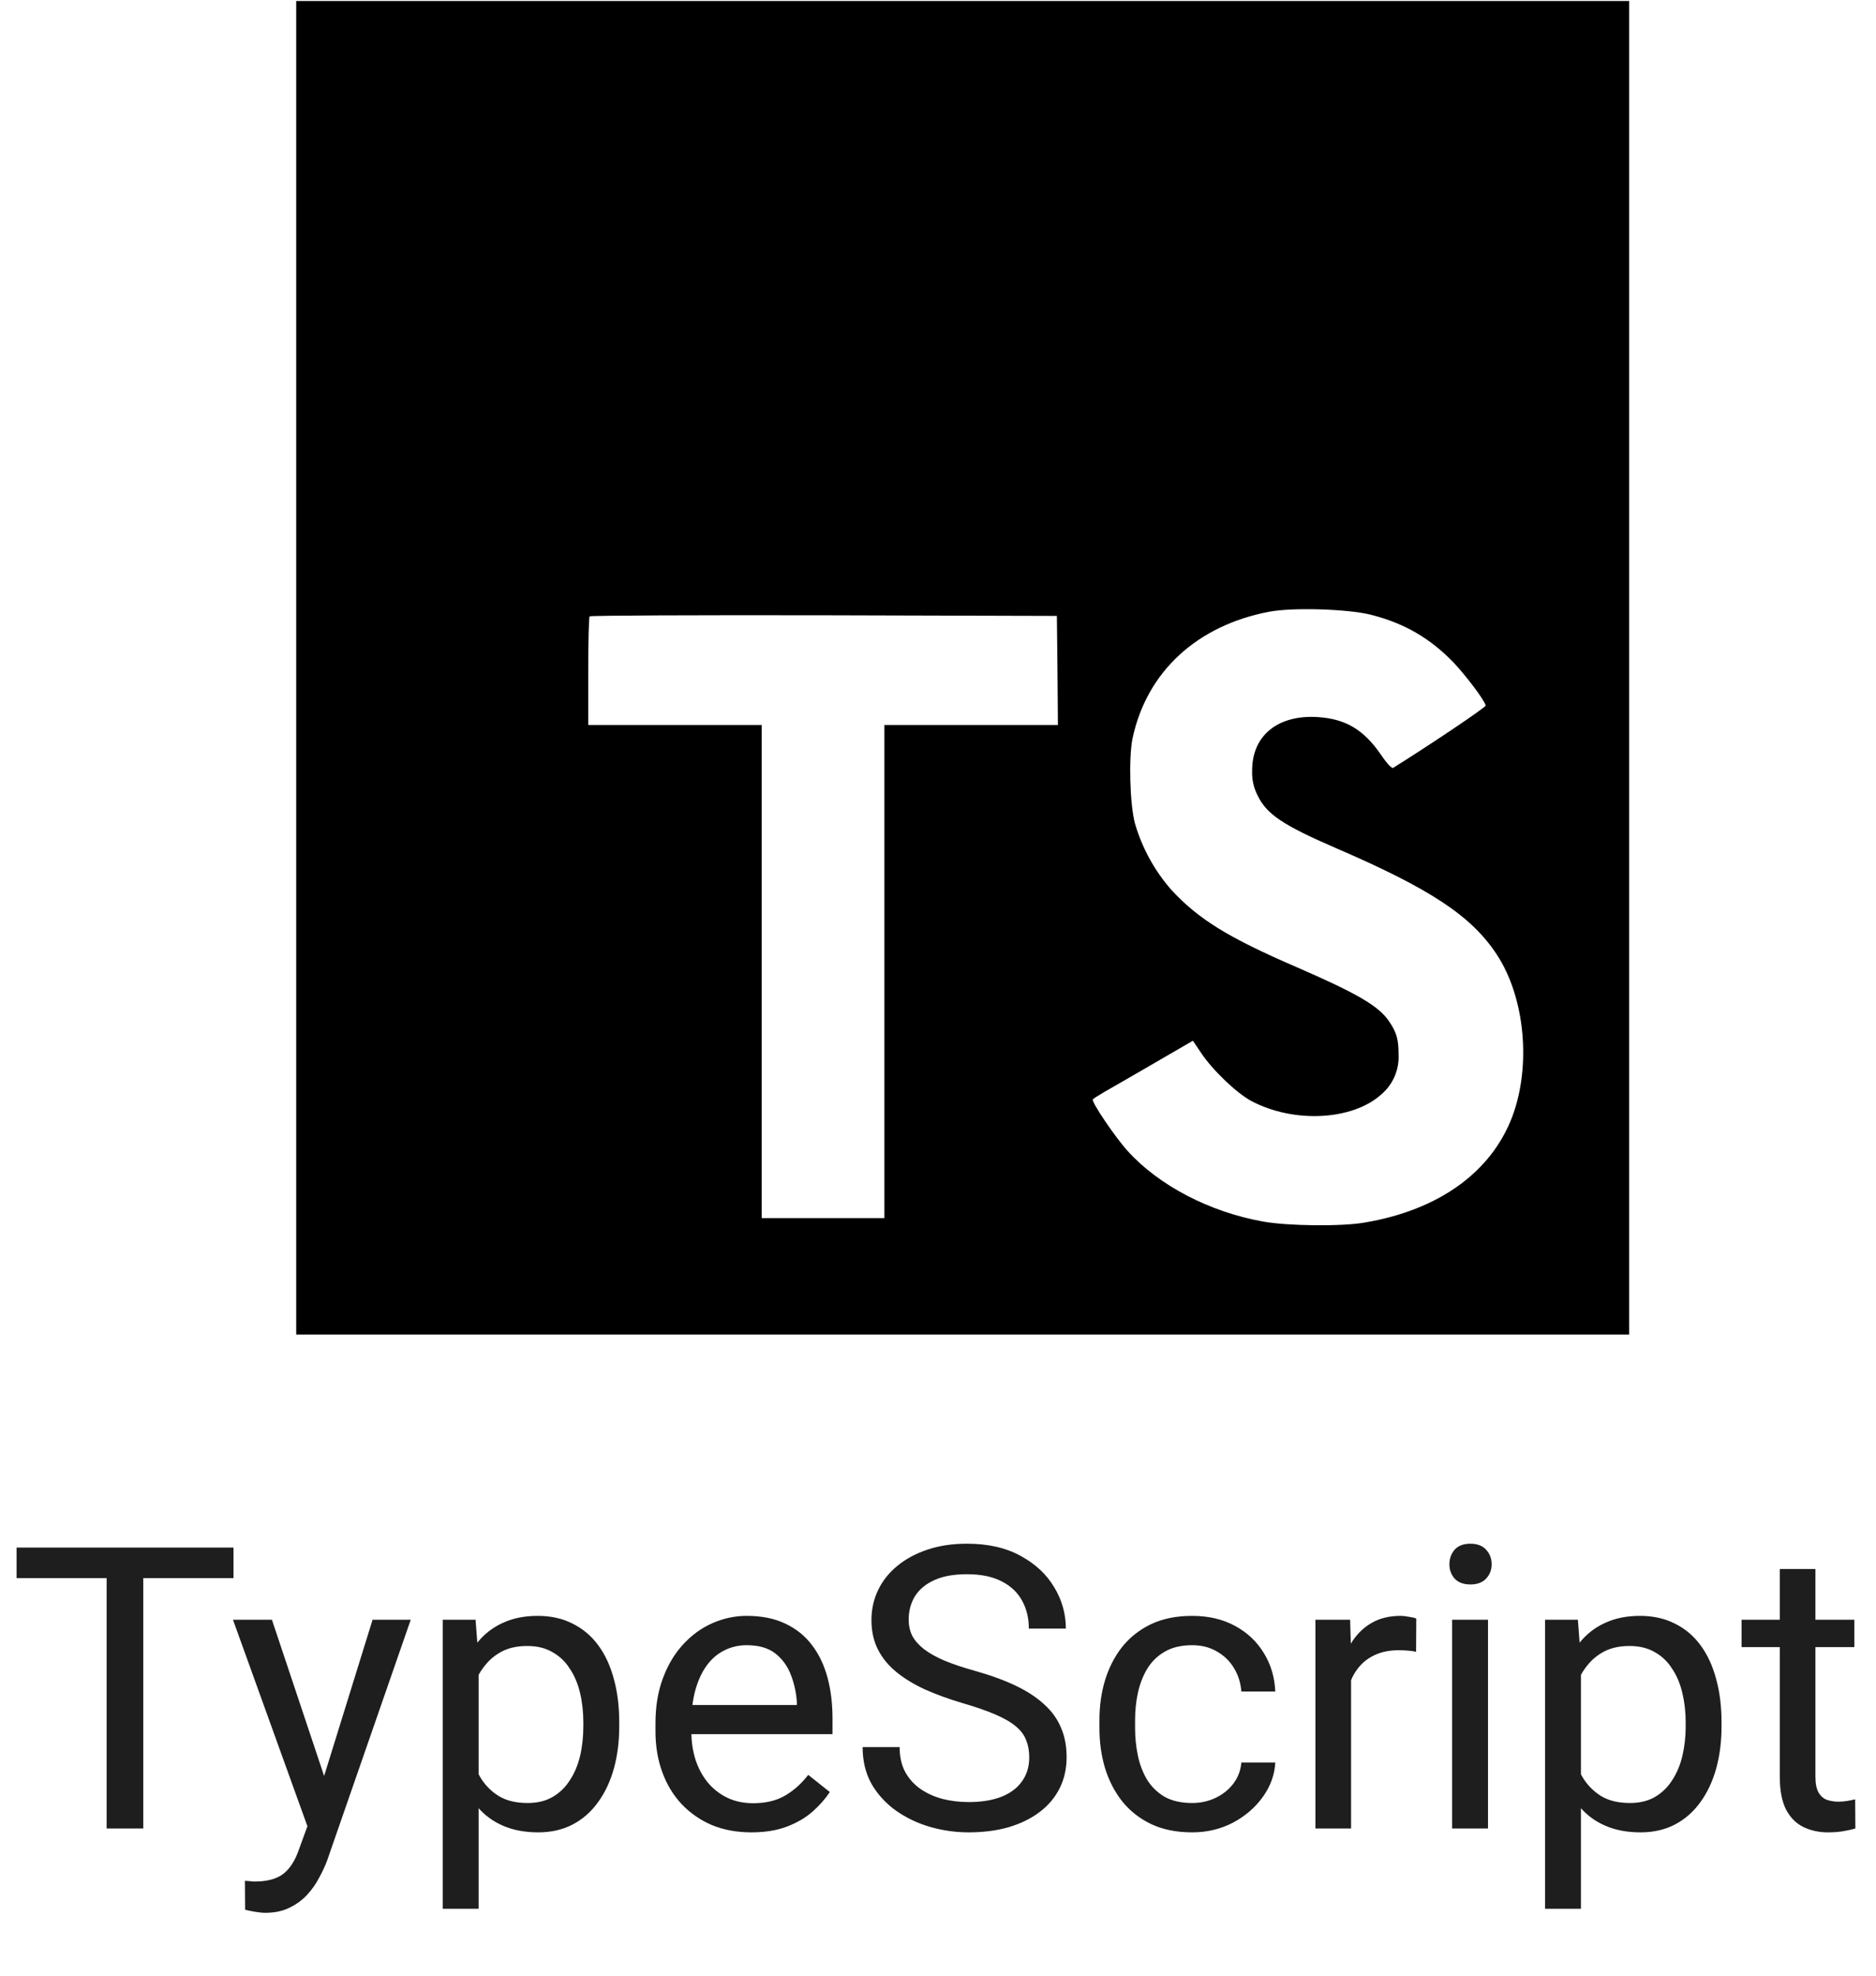
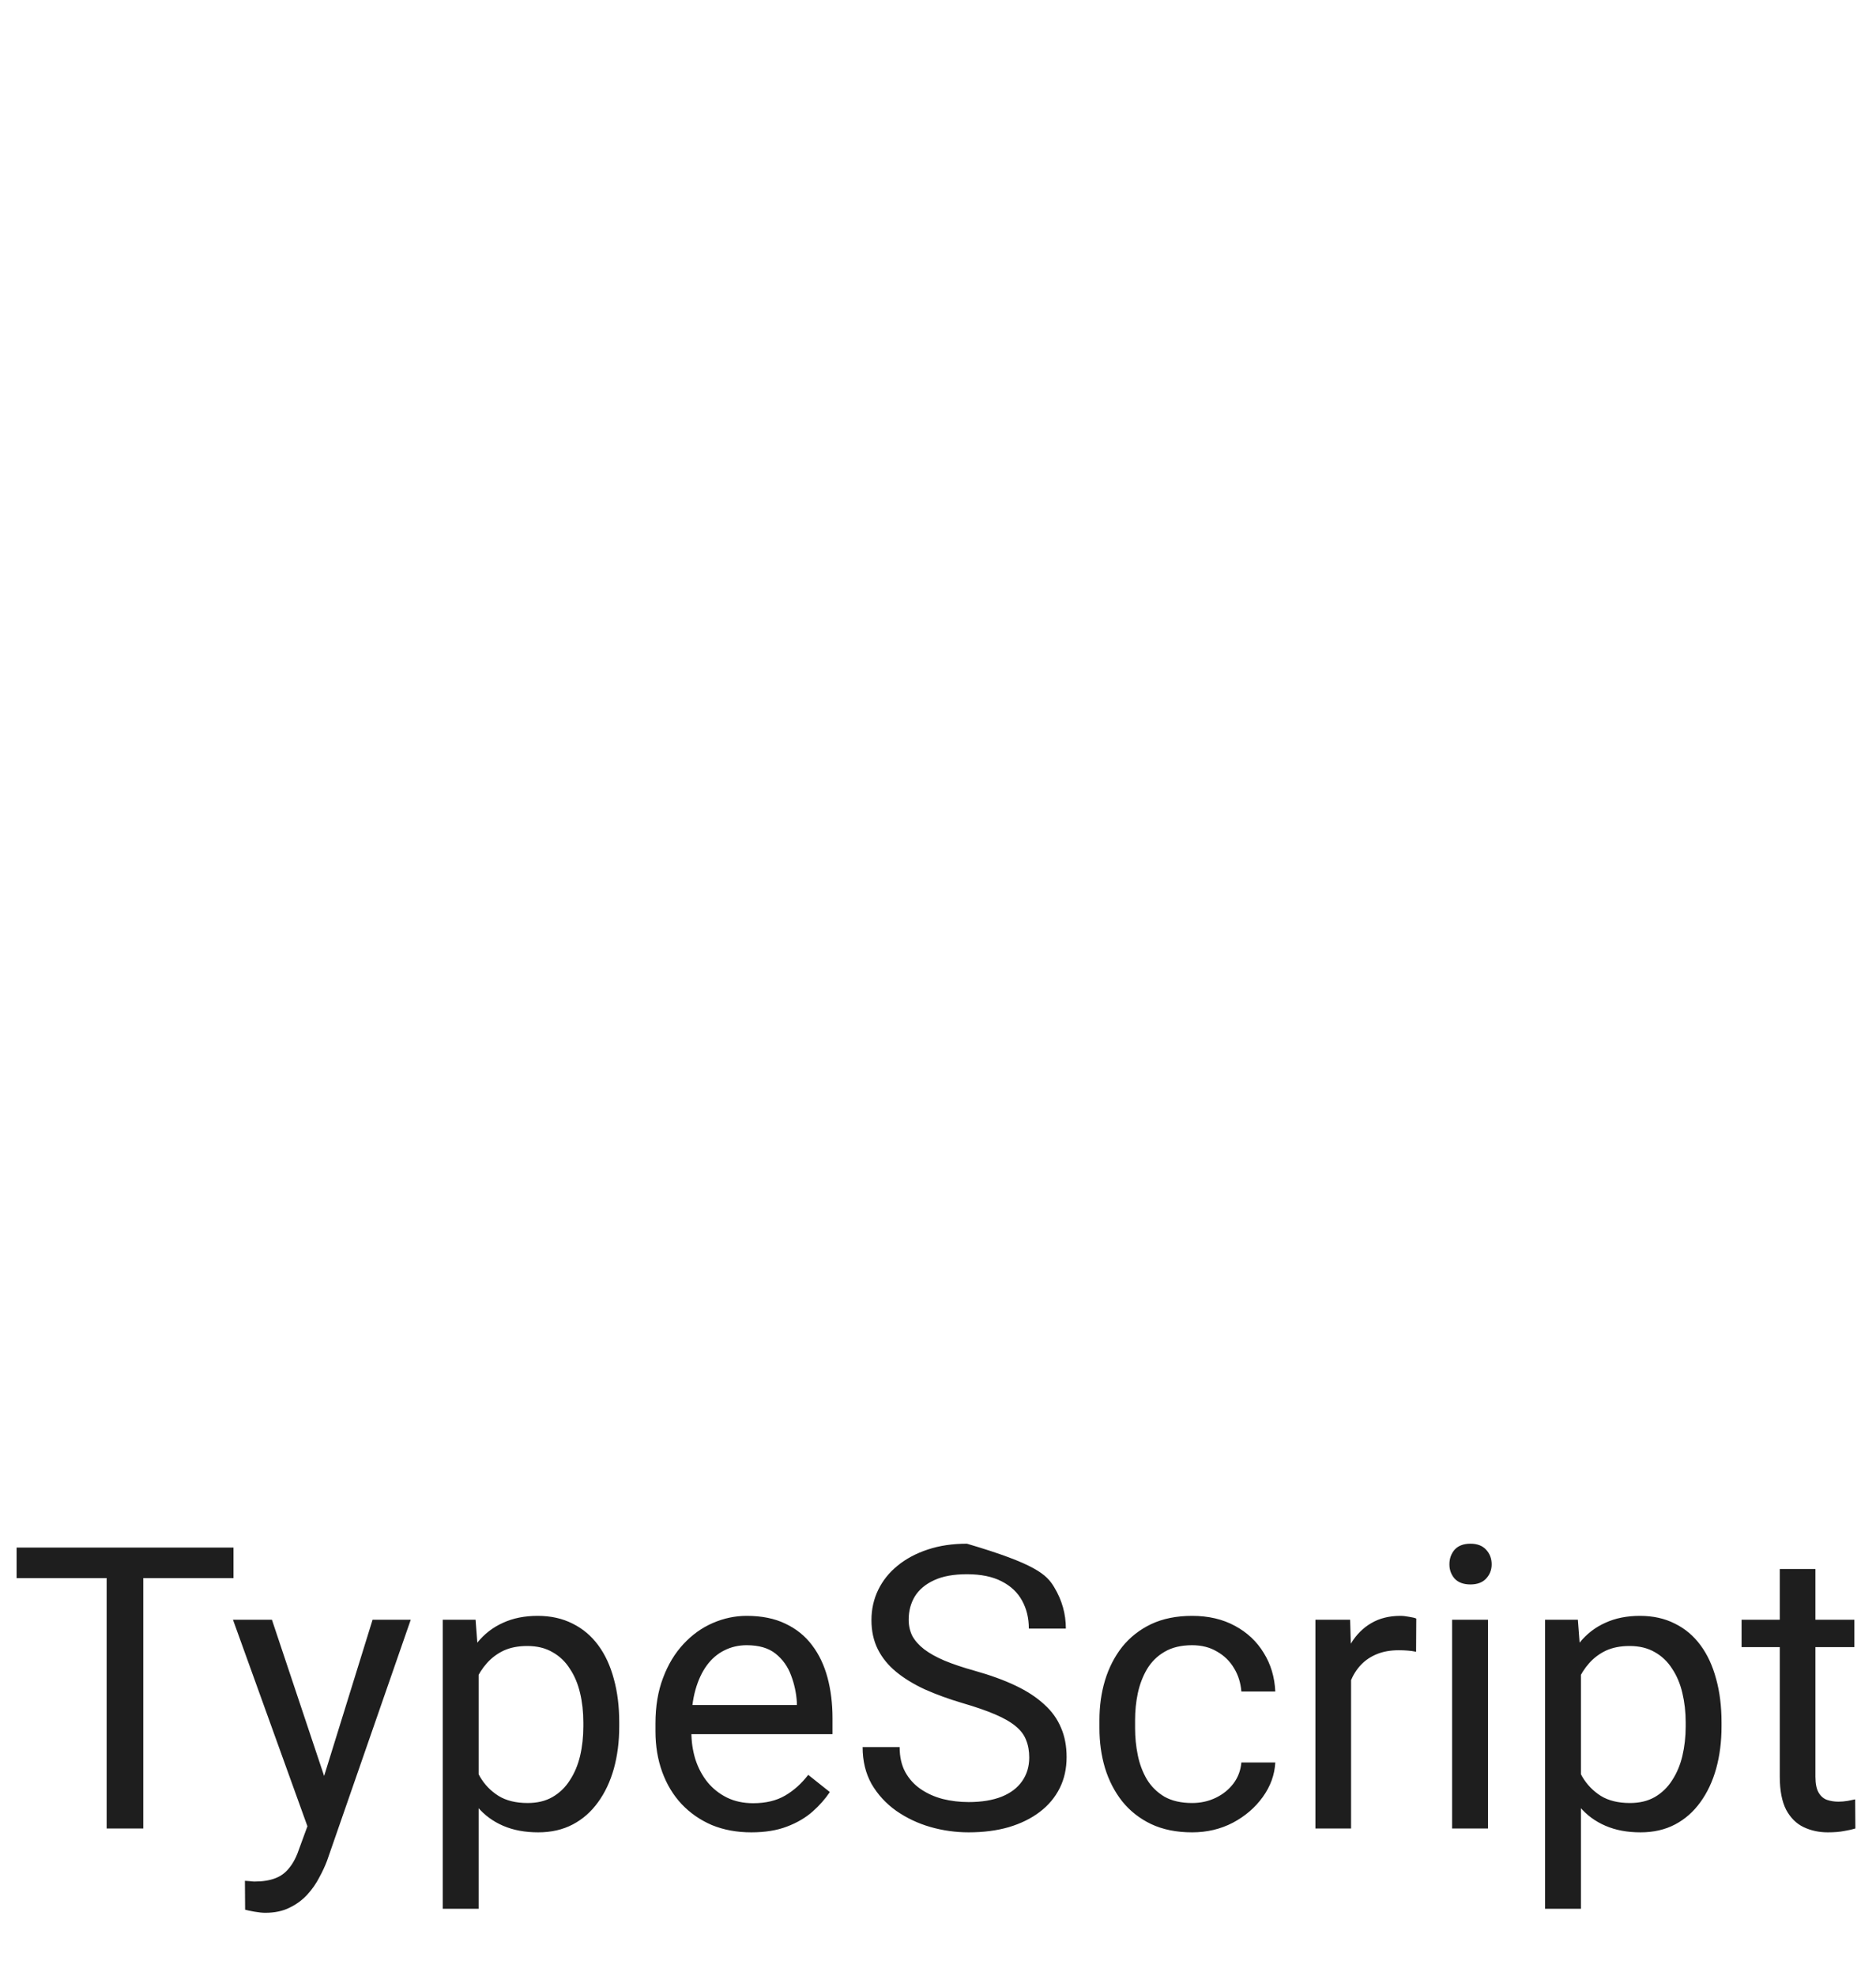
<svg xmlns="http://www.w3.org/2000/svg" width="38" height="40" viewBox="0 0 38 40" fill="none">
-   <path d="M6 13.52V27.02H33V0.02H6V13.52ZM27.759 12.444C28.445 12.616 28.967 12.92 29.447 13.418C29.696 13.683 30.065 14.167 30.094 14.284C30.103 14.318 28.929 15.105 28.218 15.547C28.192 15.564 28.088 15.453 27.974 15.282C27.625 14.775 27.261 14.557 26.704 14.519C25.886 14.463 25.359 14.891 25.363 15.607C25.356 15.783 25.396 15.958 25.478 16.113C25.658 16.485 25.994 16.709 27.042 17.163C28.976 17.995 29.803 18.543 30.317 19.323C30.891 20.192 31.02 21.582 30.63 22.614C30.202 23.737 29.139 24.5 27.643 24.752C27.18 24.834 26.084 24.822 25.586 24.732C24.502 24.538 23.474 24.003 22.839 23.3C22.59 23.026 22.105 22.31 22.136 22.259C22.148 22.241 22.26 22.172 22.383 22.1C22.505 22.032 22.958 21.77 23.387 21.521L24.163 21.071L24.326 21.312C24.553 21.658 25.05 22.134 25.35 22.293C26.212 22.747 27.394 22.683 27.977 22.16C28.094 22.061 28.187 21.937 28.248 21.796C28.309 21.656 28.337 21.503 28.329 21.35C28.329 21.037 28.29 20.9 28.127 20.664C27.917 20.364 27.489 20.113 26.271 19.584C24.879 18.984 24.279 18.612 23.73 18.02C23.387 17.63 23.134 17.169 22.989 16.67C22.886 16.289 22.86 15.332 22.941 14.948C23.228 13.601 24.244 12.664 25.71 12.385C26.186 12.295 27.292 12.329 27.759 12.444ZM21.42 13.572L21.429 14.678H17.914V24.663H15.428V14.678H11.915V13.593C11.915 12.992 11.928 12.491 11.944 12.479C11.958 12.461 14.097 12.452 16.689 12.457L21.408 12.47L21.42 13.572Z" fill="black" />
-   <path d="M2.902 31.332V37.02H2.16V31.332H2.902ZM4.73 31.332V31.95H0.336V31.332H4.73ZM6.371 36.583L7.547 32.793H8.32L6.625 37.672C6.586 37.776 6.534 37.889 6.469 38.008C6.406 38.131 6.326 38.247 6.227 38.356C6.128 38.465 6.008 38.554 5.867 38.622C5.729 38.692 5.564 38.727 5.371 38.727C5.314 38.727 5.241 38.719 5.152 38.704C5.064 38.688 5.001 38.675 4.965 38.664L4.961 38.079C4.982 38.081 5.014 38.084 5.059 38.086C5.105 38.092 5.138 38.094 5.156 38.094C5.32 38.094 5.46 38.072 5.574 38.028C5.689 37.986 5.785 37.914 5.863 37.813C5.944 37.714 6.013 37.577 6.07 37.403L6.371 36.583ZM5.508 32.793L6.605 36.075L6.793 36.836L6.273 37.102L4.719 32.793H5.508ZM9.695 33.606V38.645H8.969V32.793H9.633L9.695 33.606ZM12.543 34.872V34.954C12.543 35.261 12.507 35.546 12.434 35.809C12.361 36.069 12.254 36.296 12.113 36.489C11.975 36.681 11.805 36.831 11.602 36.938C11.398 37.045 11.165 37.098 10.902 37.098C10.634 37.098 10.397 37.054 10.191 36.965C9.986 36.877 9.811 36.748 9.668 36.579C9.525 36.409 9.41 36.206 9.324 35.969C9.241 35.732 9.184 35.465 9.152 35.168V34.731C9.184 34.418 9.242 34.139 9.328 33.891C9.414 33.644 9.527 33.433 9.668 33.258C9.811 33.081 9.984 32.947 10.188 32.856C10.391 32.762 10.625 32.715 10.891 32.715C11.156 32.715 11.392 32.767 11.598 32.872C11.803 32.973 11.977 33.119 12.117 33.309C12.258 33.499 12.363 33.727 12.434 33.993C12.507 34.256 12.543 34.549 12.543 34.872ZM11.816 34.954V34.872C11.816 34.661 11.794 34.463 11.75 34.278C11.706 34.09 11.637 33.926 11.543 33.786C11.452 33.642 11.335 33.53 11.191 33.45C11.048 33.366 10.878 33.325 10.68 33.325C10.497 33.325 10.338 33.356 10.203 33.418C10.07 33.481 9.957 33.566 9.863 33.672C9.77 33.776 9.693 33.896 9.633 34.032C9.576 34.164 9.533 34.303 9.504 34.446V35.458C9.556 35.64 9.629 35.812 9.723 35.973C9.816 36.132 9.941 36.261 10.098 36.36C10.254 36.456 10.45 36.504 10.688 36.504C10.883 36.504 11.051 36.464 11.191 36.383C11.335 36.3 11.452 36.187 11.543 36.043C11.637 35.9 11.706 35.736 11.75 35.551C11.794 35.364 11.816 35.164 11.816 34.954ZM15.219 37.098C14.925 37.098 14.658 37.049 14.418 36.95C14.181 36.848 13.977 36.706 13.805 36.524C13.635 36.342 13.505 36.126 13.414 35.876C13.323 35.626 13.277 35.352 13.277 35.055V34.891C13.277 34.547 13.328 34.241 13.43 33.973C13.531 33.702 13.669 33.473 13.844 33.286C14.018 33.098 14.216 32.956 14.438 32.86C14.659 32.764 14.888 32.715 15.125 32.715C15.427 32.715 15.688 32.767 15.906 32.872C16.128 32.976 16.309 33.122 16.449 33.309C16.59 33.494 16.694 33.713 16.762 33.965C16.829 34.215 16.863 34.489 16.863 34.786V35.11H13.707V34.52H16.141V34.465C16.13 34.278 16.091 34.096 16.023 33.918C15.958 33.741 15.854 33.596 15.711 33.481C15.568 33.366 15.372 33.309 15.125 33.309C14.961 33.309 14.81 33.344 14.672 33.414C14.534 33.482 14.415 33.584 14.316 33.719C14.217 33.855 14.141 34.02 14.086 34.215C14.031 34.411 14.004 34.636 14.004 34.891V35.055C14.004 35.256 14.031 35.444 14.086 35.622C14.143 35.796 14.225 35.95 14.332 36.083C14.441 36.215 14.573 36.319 14.727 36.395C14.883 36.471 15.06 36.508 15.258 36.508C15.513 36.508 15.729 36.456 15.906 36.352C16.083 36.248 16.238 36.108 16.371 35.934L16.809 36.282C16.717 36.42 16.602 36.551 16.461 36.676C16.32 36.801 16.147 36.903 15.941 36.981C15.738 37.059 15.497 37.098 15.219 37.098ZM20.848 35.583C20.848 35.45 20.827 35.333 20.785 35.231C20.746 35.127 20.676 35.033 20.574 34.95C20.475 34.866 20.337 34.787 20.16 34.711C19.986 34.636 19.764 34.559 19.496 34.481C19.215 34.398 18.961 34.305 18.734 34.204C18.508 34.099 18.314 33.981 18.152 33.848C17.991 33.715 17.867 33.563 17.781 33.391C17.695 33.219 17.652 33.023 17.652 32.801C17.652 32.58 17.698 32.376 17.789 32.188C17.88 32.001 18.01 31.838 18.18 31.7C18.352 31.559 18.556 31.45 18.793 31.372C19.03 31.293 19.294 31.254 19.586 31.254C20.013 31.254 20.375 31.336 20.672 31.5C20.971 31.662 21.199 31.874 21.355 32.137C21.512 32.398 21.59 32.676 21.59 32.973H20.84C20.84 32.76 20.794 32.571 20.703 32.407C20.612 32.24 20.474 32.11 20.289 32.016C20.104 31.92 19.87 31.872 19.586 31.872C19.318 31.872 19.096 31.912 18.922 31.993C18.747 32.073 18.617 32.183 18.531 32.321C18.448 32.459 18.406 32.616 18.406 32.793C18.406 32.913 18.431 33.023 18.48 33.122C18.533 33.218 18.612 33.308 18.719 33.391C18.828 33.474 18.966 33.551 19.133 33.622C19.302 33.692 19.504 33.76 19.738 33.825C20.061 33.916 20.34 34.017 20.574 34.129C20.809 34.241 21.001 34.368 21.152 34.508C21.306 34.646 21.419 34.804 21.492 34.981C21.568 35.155 21.605 35.353 21.605 35.575C21.605 35.806 21.559 36.016 21.465 36.204C21.371 36.391 21.237 36.551 21.062 36.684C20.888 36.817 20.678 36.92 20.434 36.993C20.191 37.063 19.921 37.098 19.621 37.098C19.358 37.098 19.099 37.062 18.844 36.989C18.591 36.916 18.361 36.806 18.152 36.661C17.947 36.515 17.781 36.335 17.656 36.122C17.534 35.905 17.473 35.655 17.473 35.372H18.223C18.223 35.567 18.26 35.735 18.336 35.876C18.412 36.014 18.514 36.128 18.645 36.219C18.777 36.31 18.927 36.378 19.094 36.422C19.263 36.464 19.439 36.485 19.621 36.485C19.884 36.485 20.107 36.448 20.289 36.376C20.471 36.303 20.609 36.198 20.703 36.063C20.799 35.928 20.848 35.767 20.848 35.583ZM24.148 36.504C24.32 36.504 24.479 36.469 24.625 36.399C24.771 36.329 24.891 36.232 24.984 36.11C25.078 35.985 25.131 35.843 25.145 35.684H25.832C25.819 35.934 25.734 36.167 25.578 36.383C25.424 36.597 25.223 36.77 24.973 36.903C24.723 37.033 24.448 37.098 24.148 37.098C23.831 37.098 23.553 37.042 23.316 36.93C23.082 36.818 22.887 36.664 22.73 36.469C22.577 36.274 22.461 36.05 22.383 35.797C22.307 35.542 22.27 35.273 22.27 34.989V34.825C22.27 34.541 22.307 34.273 22.383 34.02C22.461 33.765 22.577 33.539 22.73 33.344C22.887 33.149 23.082 32.995 23.316 32.883C23.553 32.771 23.831 32.715 24.148 32.715C24.479 32.715 24.768 32.783 25.016 32.918C25.263 33.051 25.457 33.233 25.598 33.465C25.741 33.694 25.819 33.955 25.832 34.247H25.145C25.131 34.072 25.082 33.914 24.996 33.774C24.913 33.633 24.798 33.521 24.652 33.438C24.509 33.352 24.341 33.309 24.148 33.309C23.927 33.309 23.741 33.353 23.59 33.442C23.441 33.528 23.323 33.645 23.234 33.793C23.148 33.939 23.086 34.102 23.047 34.282C23.01 34.459 22.992 34.64 22.992 34.825V34.989C22.992 35.174 23.01 35.356 23.047 35.536C23.083 35.715 23.145 35.878 23.23 36.024C23.319 36.17 23.438 36.287 23.586 36.376C23.737 36.461 23.924 36.504 24.148 36.504ZM27.367 33.458V37.02H26.645V32.793H27.348L27.367 33.458ZM28.688 32.77L28.684 33.442C28.624 33.429 28.566 33.421 28.512 33.418C28.46 33.413 28.4 33.411 28.332 33.411C28.165 33.411 28.018 33.437 27.891 33.489C27.763 33.541 27.655 33.614 27.566 33.708C27.478 33.801 27.408 33.913 27.355 34.043C27.306 34.171 27.273 34.312 27.258 34.465L27.055 34.583C27.055 34.327 27.079 34.088 27.129 33.864C27.181 33.64 27.26 33.442 27.367 33.27C27.474 33.096 27.609 32.96 27.773 32.864C27.94 32.765 28.138 32.715 28.367 32.715C28.419 32.715 28.479 32.722 28.547 32.735C28.615 32.745 28.662 32.757 28.688 32.77ZM30.141 32.793V37.02H29.414V32.793H30.141ZM29.359 31.672C29.359 31.555 29.395 31.456 29.465 31.375C29.538 31.295 29.645 31.254 29.785 31.254C29.923 31.254 30.029 31.295 30.102 31.375C30.177 31.456 30.215 31.555 30.215 31.672C30.215 31.784 30.177 31.881 30.102 31.961C30.029 32.039 29.923 32.079 29.785 32.079C29.645 32.079 29.538 32.039 29.465 31.961C29.395 31.881 29.359 31.784 29.359 31.672ZM32.023 33.606V38.645H31.297V32.793H31.961L32.023 33.606ZM34.871 34.872V34.954C34.871 35.261 34.835 35.546 34.762 35.809C34.689 36.069 34.582 36.296 34.441 36.489C34.303 36.681 34.133 36.831 33.93 36.938C33.727 37.045 33.493 37.098 33.23 37.098C32.962 37.098 32.725 37.054 32.52 36.965C32.314 36.877 32.139 36.748 31.996 36.579C31.853 36.409 31.738 36.206 31.652 35.969C31.569 35.732 31.512 35.465 31.48 35.168V34.731C31.512 34.418 31.57 34.139 31.656 33.891C31.742 33.644 31.855 33.433 31.996 33.258C32.139 33.081 32.312 32.947 32.516 32.856C32.719 32.762 32.953 32.715 33.219 32.715C33.484 32.715 33.72 32.767 33.926 32.872C34.132 32.973 34.305 33.119 34.445 33.309C34.586 33.499 34.691 33.727 34.762 33.993C34.835 34.256 34.871 34.549 34.871 34.872ZM34.145 34.954V34.872C34.145 34.661 34.122 34.463 34.078 34.278C34.034 34.09 33.965 33.926 33.871 33.786C33.78 33.642 33.663 33.53 33.52 33.45C33.376 33.366 33.206 33.325 33.008 33.325C32.825 33.325 32.667 33.356 32.531 33.418C32.398 33.481 32.285 33.566 32.191 33.672C32.098 33.776 32.021 33.896 31.961 34.032C31.904 34.164 31.861 34.303 31.832 34.446V35.458C31.884 35.64 31.957 35.812 32.051 35.973C32.145 36.132 32.27 36.261 32.426 36.36C32.582 36.456 32.779 36.504 33.016 36.504C33.211 36.504 33.379 36.464 33.52 36.383C33.663 36.3 33.78 36.187 33.871 36.043C33.965 35.9 34.034 35.736 34.078 35.551C34.122 35.364 34.145 35.164 34.145 34.954ZM37.562 32.793V33.348H35.277V32.793H37.562ZM36.051 31.766H36.773V35.973C36.773 36.116 36.796 36.224 36.84 36.297C36.884 36.37 36.941 36.418 37.012 36.442C37.082 36.465 37.158 36.477 37.238 36.477C37.298 36.477 37.361 36.472 37.426 36.461C37.493 36.448 37.544 36.438 37.578 36.43L37.582 37.02C37.525 37.038 37.449 37.055 37.355 37.071C37.264 37.089 37.154 37.098 37.023 37.098C36.846 37.098 36.684 37.063 36.535 36.993C36.387 36.922 36.268 36.805 36.18 36.641C36.094 36.474 36.051 36.251 36.051 35.969V31.766Z" fill="#1E1E1E" />
+   <path d="M2.902 31.332V37.02H2.16V31.332H2.902ZM4.73 31.332V31.95H0.336V31.332H4.73ZM6.371 36.583L7.547 32.793H8.32L6.625 37.672C6.586 37.776 6.534 37.889 6.469 38.008C6.406 38.131 6.326 38.247 6.227 38.356C6.128 38.465 6.008 38.554 5.867 38.622C5.729 38.692 5.564 38.727 5.371 38.727C5.314 38.727 5.241 38.719 5.152 38.704C5.064 38.688 5.001 38.675 4.965 38.664L4.961 38.079C4.982 38.081 5.014 38.084 5.059 38.086C5.105 38.092 5.138 38.094 5.156 38.094C5.32 38.094 5.46 38.072 5.574 38.028C5.689 37.986 5.785 37.914 5.863 37.813C5.944 37.714 6.013 37.577 6.07 37.403L6.371 36.583ZM5.508 32.793L6.605 36.075L6.793 36.836L6.273 37.102L4.719 32.793H5.508ZM9.695 33.606V38.645H8.969V32.793H9.633L9.695 33.606ZM12.543 34.872V34.954C12.543 35.261 12.507 35.546 12.434 35.809C12.361 36.069 12.254 36.296 12.113 36.489C11.975 36.681 11.805 36.831 11.602 36.938C11.398 37.045 11.165 37.098 10.902 37.098C10.634 37.098 10.397 37.054 10.191 36.965C9.986 36.877 9.811 36.748 9.668 36.579C9.525 36.409 9.41 36.206 9.324 35.969C9.241 35.732 9.184 35.465 9.152 35.168V34.731C9.184 34.418 9.242 34.139 9.328 33.891C9.414 33.644 9.527 33.433 9.668 33.258C9.811 33.081 9.984 32.947 10.188 32.856C10.391 32.762 10.625 32.715 10.891 32.715C11.156 32.715 11.392 32.767 11.598 32.872C11.803 32.973 11.977 33.119 12.117 33.309C12.258 33.499 12.363 33.727 12.434 33.993C12.507 34.256 12.543 34.549 12.543 34.872ZM11.816 34.954V34.872C11.816 34.661 11.794 34.463 11.75 34.278C11.706 34.09 11.637 33.926 11.543 33.786C11.452 33.642 11.335 33.53 11.191 33.45C11.048 33.366 10.878 33.325 10.68 33.325C10.497 33.325 10.338 33.356 10.203 33.418C10.07 33.481 9.957 33.566 9.863 33.672C9.77 33.776 9.693 33.896 9.633 34.032C9.576 34.164 9.533 34.303 9.504 34.446V35.458C9.556 35.64 9.629 35.812 9.723 35.973C9.816 36.132 9.941 36.261 10.098 36.36C10.254 36.456 10.45 36.504 10.688 36.504C10.883 36.504 11.051 36.464 11.191 36.383C11.335 36.3 11.452 36.187 11.543 36.043C11.637 35.9 11.706 35.736 11.75 35.551C11.794 35.364 11.816 35.164 11.816 34.954ZM15.219 37.098C14.925 37.098 14.658 37.049 14.418 36.95C14.181 36.848 13.977 36.706 13.805 36.524C13.635 36.342 13.505 36.126 13.414 35.876C13.323 35.626 13.277 35.352 13.277 35.055V34.891C13.277 34.547 13.328 34.241 13.43 33.973C13.531 33.702 13.669 33.473 13.844 33.286C14.018 33.098 14.216 32.956 14.438 32.86C14.659 32.764 14.888 32.715 15.125 32.715C15.427 32.715 15.688 32.767 15.906 32.872C16.128 32.976 16.309 33.122 16.449 33.309C16.59 33.494 16.694 33.713 16.762 33.965C16.829 34.215 16.863 34.489 16.863 34.786V35.11H13.707V34.52H16.141V34.465C16.13 34.278 16.091 34.096 16.023 33.918C15.958 33.741 15.854 33.596 15.711 33.481C15.568 33.366 15.372 33.309 15.125 33.309C14.961 33.309 14.81 33.344 14.672 33.414C14.534 33.482 14.415 33.584 14.316 33.719C14.217 33.855 14.141 34.02 14.086 34.215C14.031 34.411 14.004 34.636 14.004 34.891V35.055C14.004 35.256 14.031 35.444 14.086 35.622C14.143 35.796 14.225 35.95 14.332 36.083C14.441 36.215 14.573 36.319 14.727 36.395C14.883 36.471 15.06 36.508 15.258 36.508C15.513 36.508 15.729 36.456 15.906 36.352C16.083 36.248 16.238 36.108 16.371 35.934L16.809 36.282C16.717 36.42 16.602 36.551 16.461 36.676C16.32 36.801 16.147 36.903 15.941 36.981C15.738 37.059 15.497 37.098 15.219 37.098ZM20.848 35.583C20.848 35.45 20.827 35.333 20.785 35.231C20.746 35.127 20.676 35.033 20.574 34.95C20.475 34.866 20.337 34.787 20.16 34.711C19.986 34.636 19.764 34.559 19.496 34.481C19.215 34.398 18.961 34.305 18.734 34.204C18.508 34.099 18.314 33.981 18.152 33.848C17.991 33.715 17.867 33.563 17.781 33.391C17.695 33.219 17.652 33.023 17.652 32.801C17.652 32.58 17.698 32.376 17.789 32.188C17.88 32.001 18.01 31.838 18.18 31.7C18.352 31.559 18.556 31.45 18.793 31.372C19.03 31.293 19.294 31.254 19.586 31.254C20.971 31.662 21.199 31.874 21.355 32.137C21.512 32.398 21.59 32.676 21.59 32.973H20.84C20.84 32.76 20.794 32.571 20.703 32.407C20.612 32.24 20.474 32.11 20.289 32.016C20.104 31.92 19.87 31.872 19.586 31.872C19.318 31.872 19.096 31.912 18.922 31.993C18.747 32.073 18.617 32.183 18.531 32.321C18.448 32.459 18.406 32.616 18.406 32.793C18.406 32.913 18.431 33.023 18.48 33.122C18.533 33.218 18.612 33.308 18.719 33.391C18.828 33.474 18.966 33.551 19.133 33.622C19.302 33.692 19.504 33.76 19.738 33.825C20.061 33.916 20.34 34.017 20.574 34.129C20.809 34.241 21.001 34.368 21.152 34.508C21.306 34.646 21.419 34.804 21.492 34.981C21.568 35.155 21.605 35.353 21.605 35.575C21.605 35.806 21.559 36.016 21.465 36.204C21.371 36.391 21.237 36.551 21.062 36.684C20.888 36.817 20.678 36.92 20.434 36.993C20.191 37.063 19.921 37.098 19.621 37.098C19.358 37.098 19.099 37.062 18.844 36.989C18.591 36.916 18.361 36.806 18.152 36.661C17.947 36.515 17.781 36.335 17.656 36.122C17.534 35.905 17.473 35.655 17.473 35.372H18.223C18.223 35.567 18.26 35.735 18.336 35.876C18.412 36.014 18.514 36.128 18.645 36.219C18.777 36.31 18.927 36.378 19.094 36.422C19.263 36.464 19.439 36.485 19.621 36.485C19.884 36.485 20.107 36.448 20.289 36.376C20.471 36.303 20.609 36.198 20.703 36.063C20.799 35.928 20.848 35.767 20.848 35.583ZM24.148 36.504C24.32 36.504 24.479 36.469 24.625 36.399C24.771 36.329 24.891 36.232 24.984 36.11C25.078 35.985 25.131 35.843 25.145 35.684H25.832C25.819 35.934 25.734 36.167 25.578 36.383C25.424 36.597 25.223 36.77 24.973 36.903C24.723 37.033 24.448 37.098 24.148 37.098C23.831 37.098 23.553 37.042 23.316 36.93C23.082 36.818 22.887 36.664 22.73 36.469C22.577 36.274 22.461 36.05 22.383 35.797C22.307 35.542 22.27 35.273 22.27 34.989V34.825C22.27 34.541 22.307 34.273 22.383 34.02C22.461 33.765 22.577 33.539 22.73 33.344C22.887 33.149 23.082 32.995 23.316 32.883C23.553 32.771 23.831 32.715 24.148 32.715C24.479 32.715 24.768 32.783 25.016 32.918C25.263 33.051 25.457 33.233 25.598 33.465C25.741 33.694 25.819 33.955 25.832 34.247H25.145C25.131 34.072 25.082 33.914 24.996 33.774C24.913 33.633 24.798 33.521 24.652 33.438C24.509 33.352 24.341 33.309 24.148 33.309C23.927 33.309 23.741 33.353 23.59 33.442C23.441 33.528 23.323 33.645 23.234 33.793C23.148 33.939 23.086 34.102 23.047 34.282C23.01 34.459 22.992 34.64 22.992 34.825V34.989C22.992 35.174 23.01 35.356 23.047 35.536C23.083 35.715 23.145 35.878 23.23 36.024C23.319 36.17 23.438 36.287 23.586 36.376C23.737 36.461 23.924 36.504 24.148 36.504ZM27.367 33.458V37.02H26.645V32.793H27.348L27.367 33.458ZM28.688 32.77L28.684 33.442C28.624 33.429 28.566 33.421 28.512 33.418C28.46 33.413 28.4 33.411 28.332 33.411C28.165 33.411 28.018 33.437 27.891 33.489C27.763 33.541 27.655 33.614 27.566 33.708C27.478 33.801 27.408 33.913 27.355 34.043C27.306 34.171 27.273 34.312 27.258 34.465L27.055 34.583C27.055 34.327 27.079 34.088 27.129 33.864C27.181 33.64 27.26 33.442 27.367 33.27C27.474 33.096 27.609 32.96 27.773 32.864C27.94 32.765 28.138 32.715 28.367 32.715C28.419 32.715 28.479 32.722 28.547 32.735C28.615 32.745 28.662 32.757 28.688 32.77ZM30.141 32.793V37.02H29.414V32.793H30.141ZM29.359 31.672C29.359 31.555 29.395 31.456 29.465 31.375C29.538 31.295 29.645 31.254 29.785 31.254C29.923 31.254 30.029 31.295 30.102 31.375C30.177 31.456 30.215 31.555 30.215 31.672C30.215 31.784 30.177 31.881 30.102 31.961C30.029 32.039 29.923 32.079 29.785 32.079C29.645 32.079 29.538 32.039 29.465 31.961C29.395 31.881 29.359 31.784 29.359 31.672ZM32.023 33.606V38.645H31.297V32.793H31.961L32.023 33.606ZM34.871 34.872V34.954C34.871 35.261 34.835 35.546 34.762 35.809C34.689 36.069 34.582 36.296 34.441 36.489C34.303 36.681 34.133 36.831 33.93 36.938C33.727 37.045 33.493 37.098 33.23 37.098C32.962 37.098 32.725 37.054 32.52 36.965C32.314 36.877 32.139 36.748 31.996 36.579C31.853 36.409 31.738 36.206 31.652 35.969C31.569 35.732 31.512 35.465 31.48 35.168V34.731C31.512 34.418 31.57 34.139 31.656 33.891C31.742 33.644 31.855 33.433 31.996 33.258C32.139 33.081 32.312 32.947 32.516 32.856C32.719 32.762 32.953 32.715 33.219 32.715C33.484 32.715 33.72 32.767 33.926 32.872C34.132 32.973 34.305 33.119 34.445 33.309C34.586 33.499 34.691 33.727 34.762 33.993C34.835 34.256 34.871 34.549 34.871 34.872ZM34.145 34.954V34.872C34.145 34.661 34.122 34.463 34.078 34.278C34.034 34.09 33.965 33.926 33.871 33.786C33.78 33.642 33.663 33.53 33.52 33.45C33.376 33.366 33.206 33.325 33.008 33.325C32.825 33.325 32.667 33.356 32.531 33.418C32.398 33.481 32.285 33.566 32.191 33.672C32.098 33.776 32.021 33.896 31.961 34.032C31.904 34.164 31.861 34.303 31.832 34.446V35.458C31.884 35.64 31.957 35.812 32.051 35.973C32.145 36.132 32.27 36.261 32.426 36.36C32.582 36.456 32.779 36.504 33.016 36.504C33.211 36.504 33.379 36.464 33.52 36.383C33.663 36.3 33.78 36.187 33.871 36.043C33.965 35.9 34.034 35.736 34.078 35.551C34.122 35.364 34.145 35.164 34.145 34.954ZM37.562 32.793V33.348H35.277V32.793H37.562ZM36.051 31.766H36.773V35.973C36.773 36.116 36.796 36.224 36.84 36.297C36.884 36.37 36.941 36.418 37.012 36.442C37.082 36.465 37.158 36.477 37.238 36.477C37.298 36.477 37.361 36.472 37.426 36.461C37.493 36.448 37.544 36.438 37.578 36.43L37.582 37.02C37.525 37.038 37.449 37.055 37.355 37.071C37.264 37.089 37.154 37.098 37.023 37.098C36.846 37.098 36.684 37.063 36.535 36.993C36.387 36.922 36.268 36.805 36.18 36.641C36.094 36.474 36.051 36.251 36.051 35.969V31.766Z" fill="#1E1E1E" />
</svg>